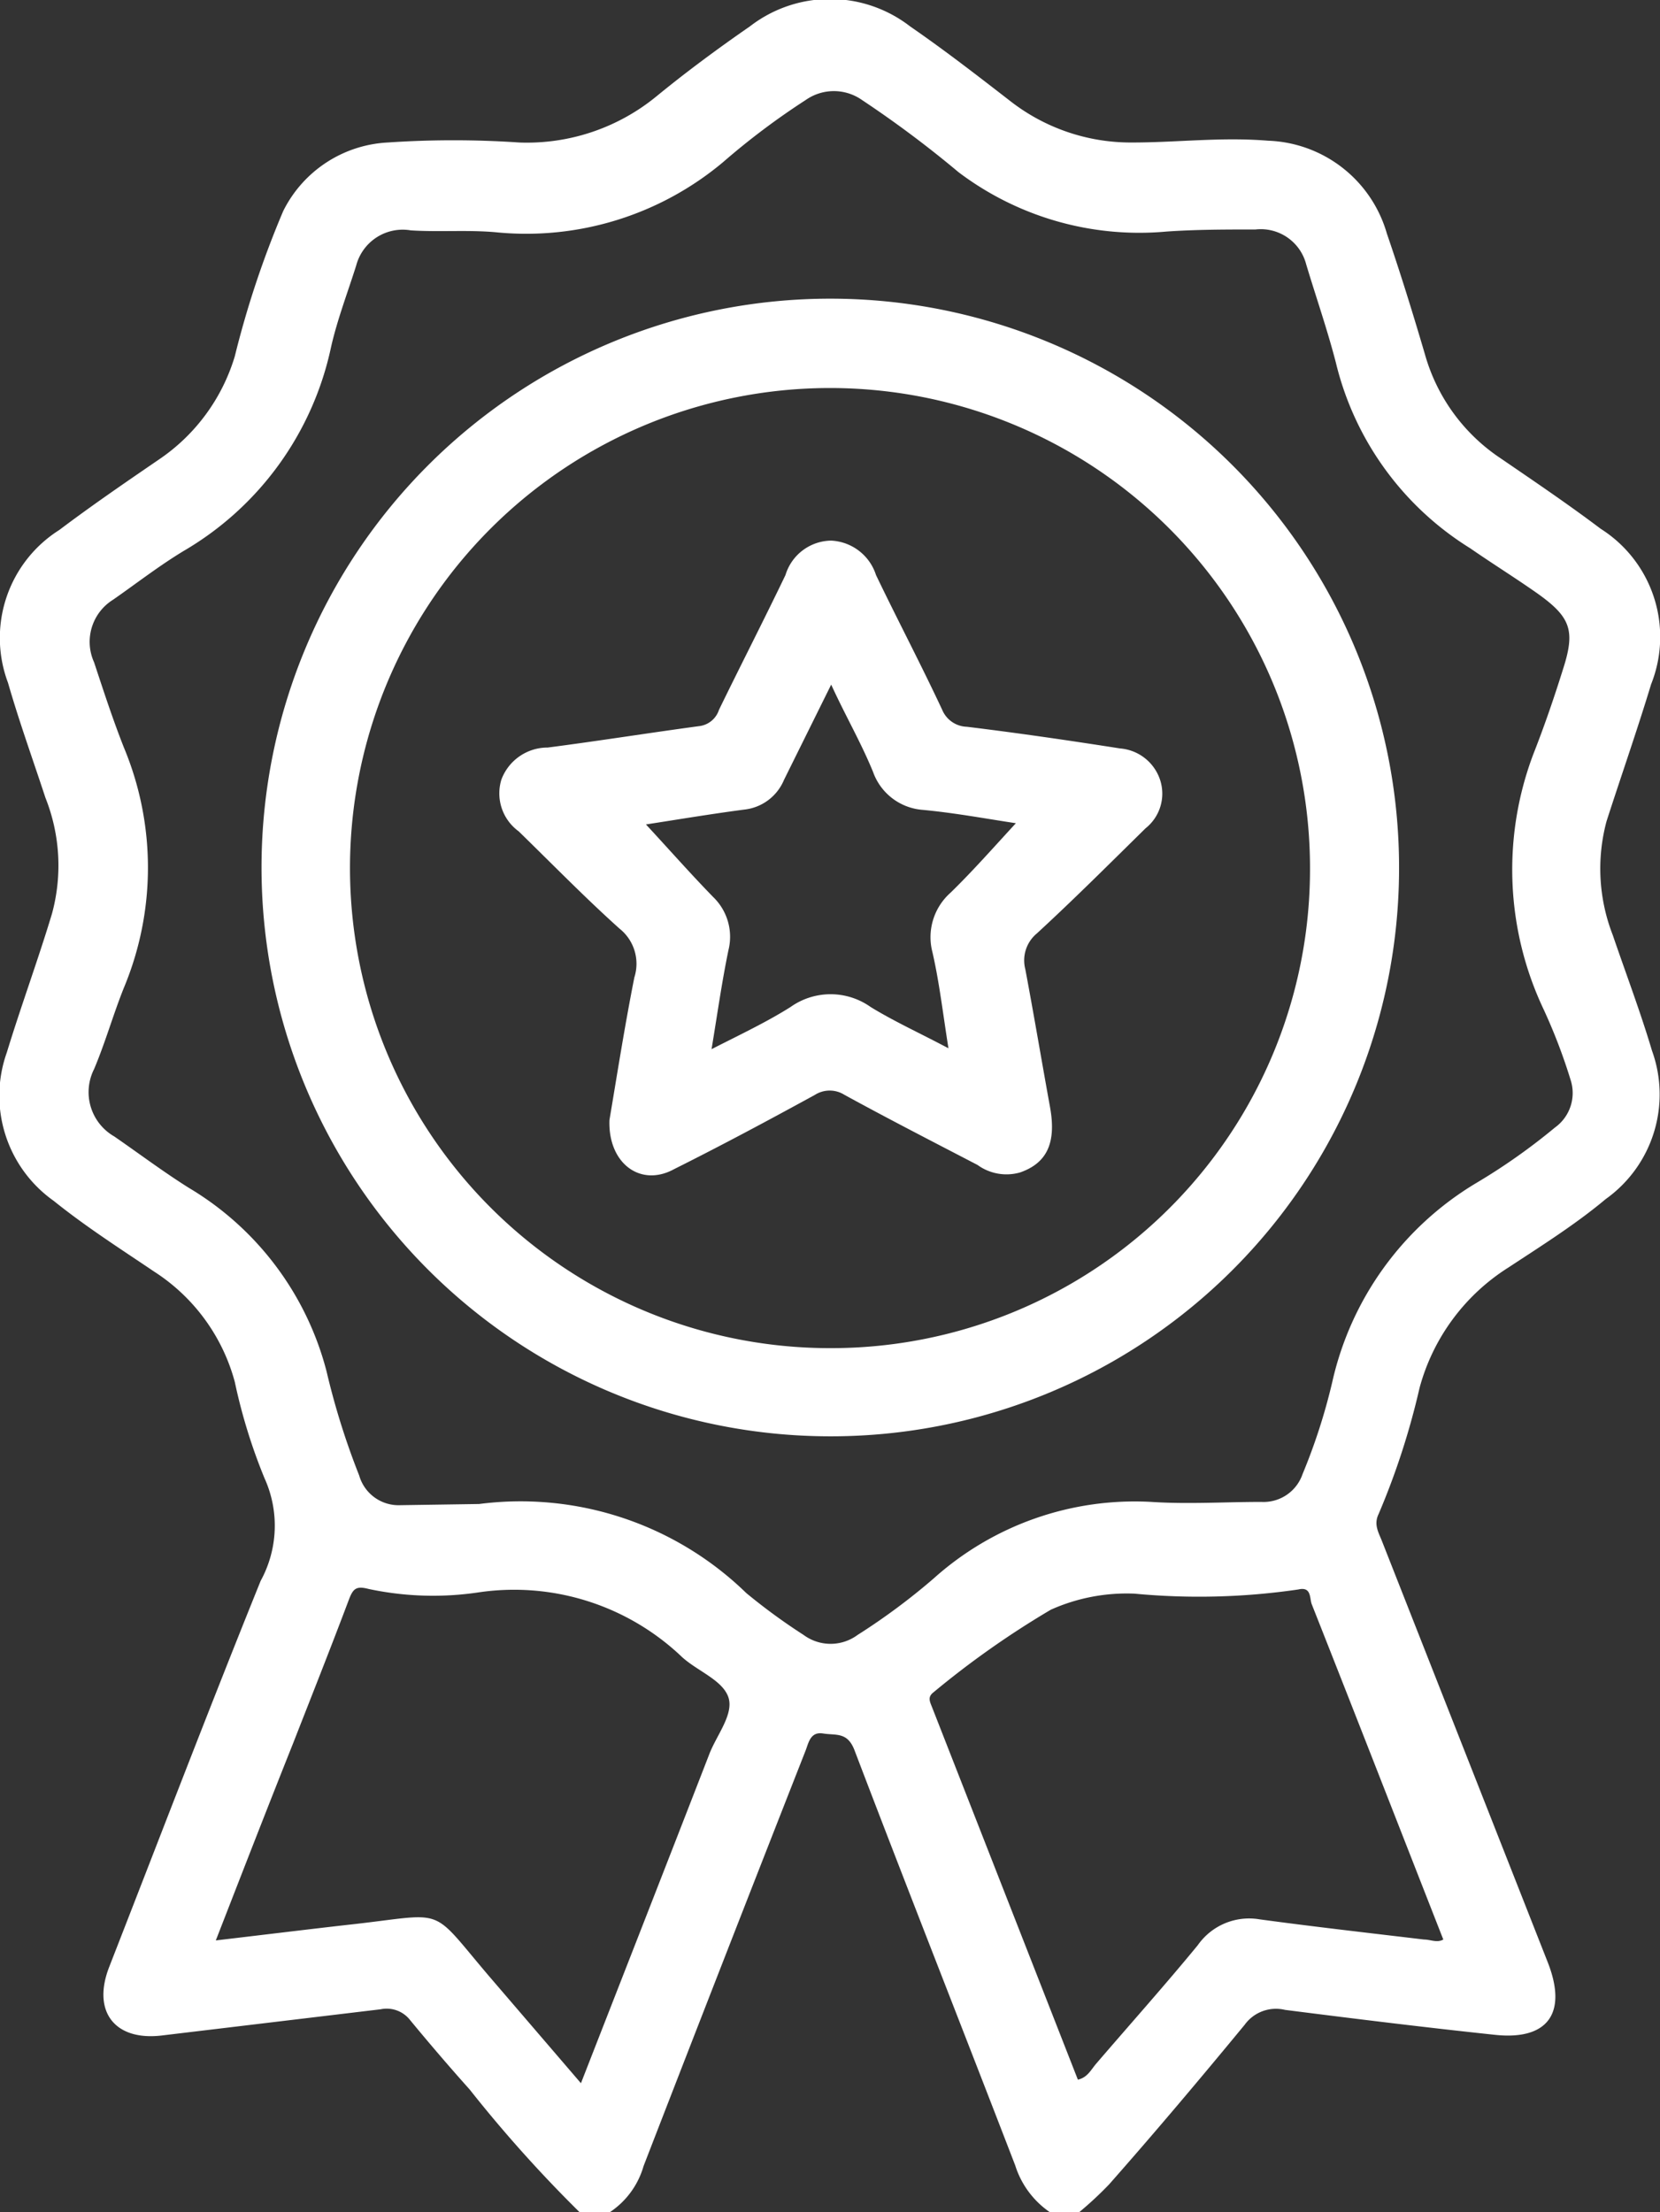
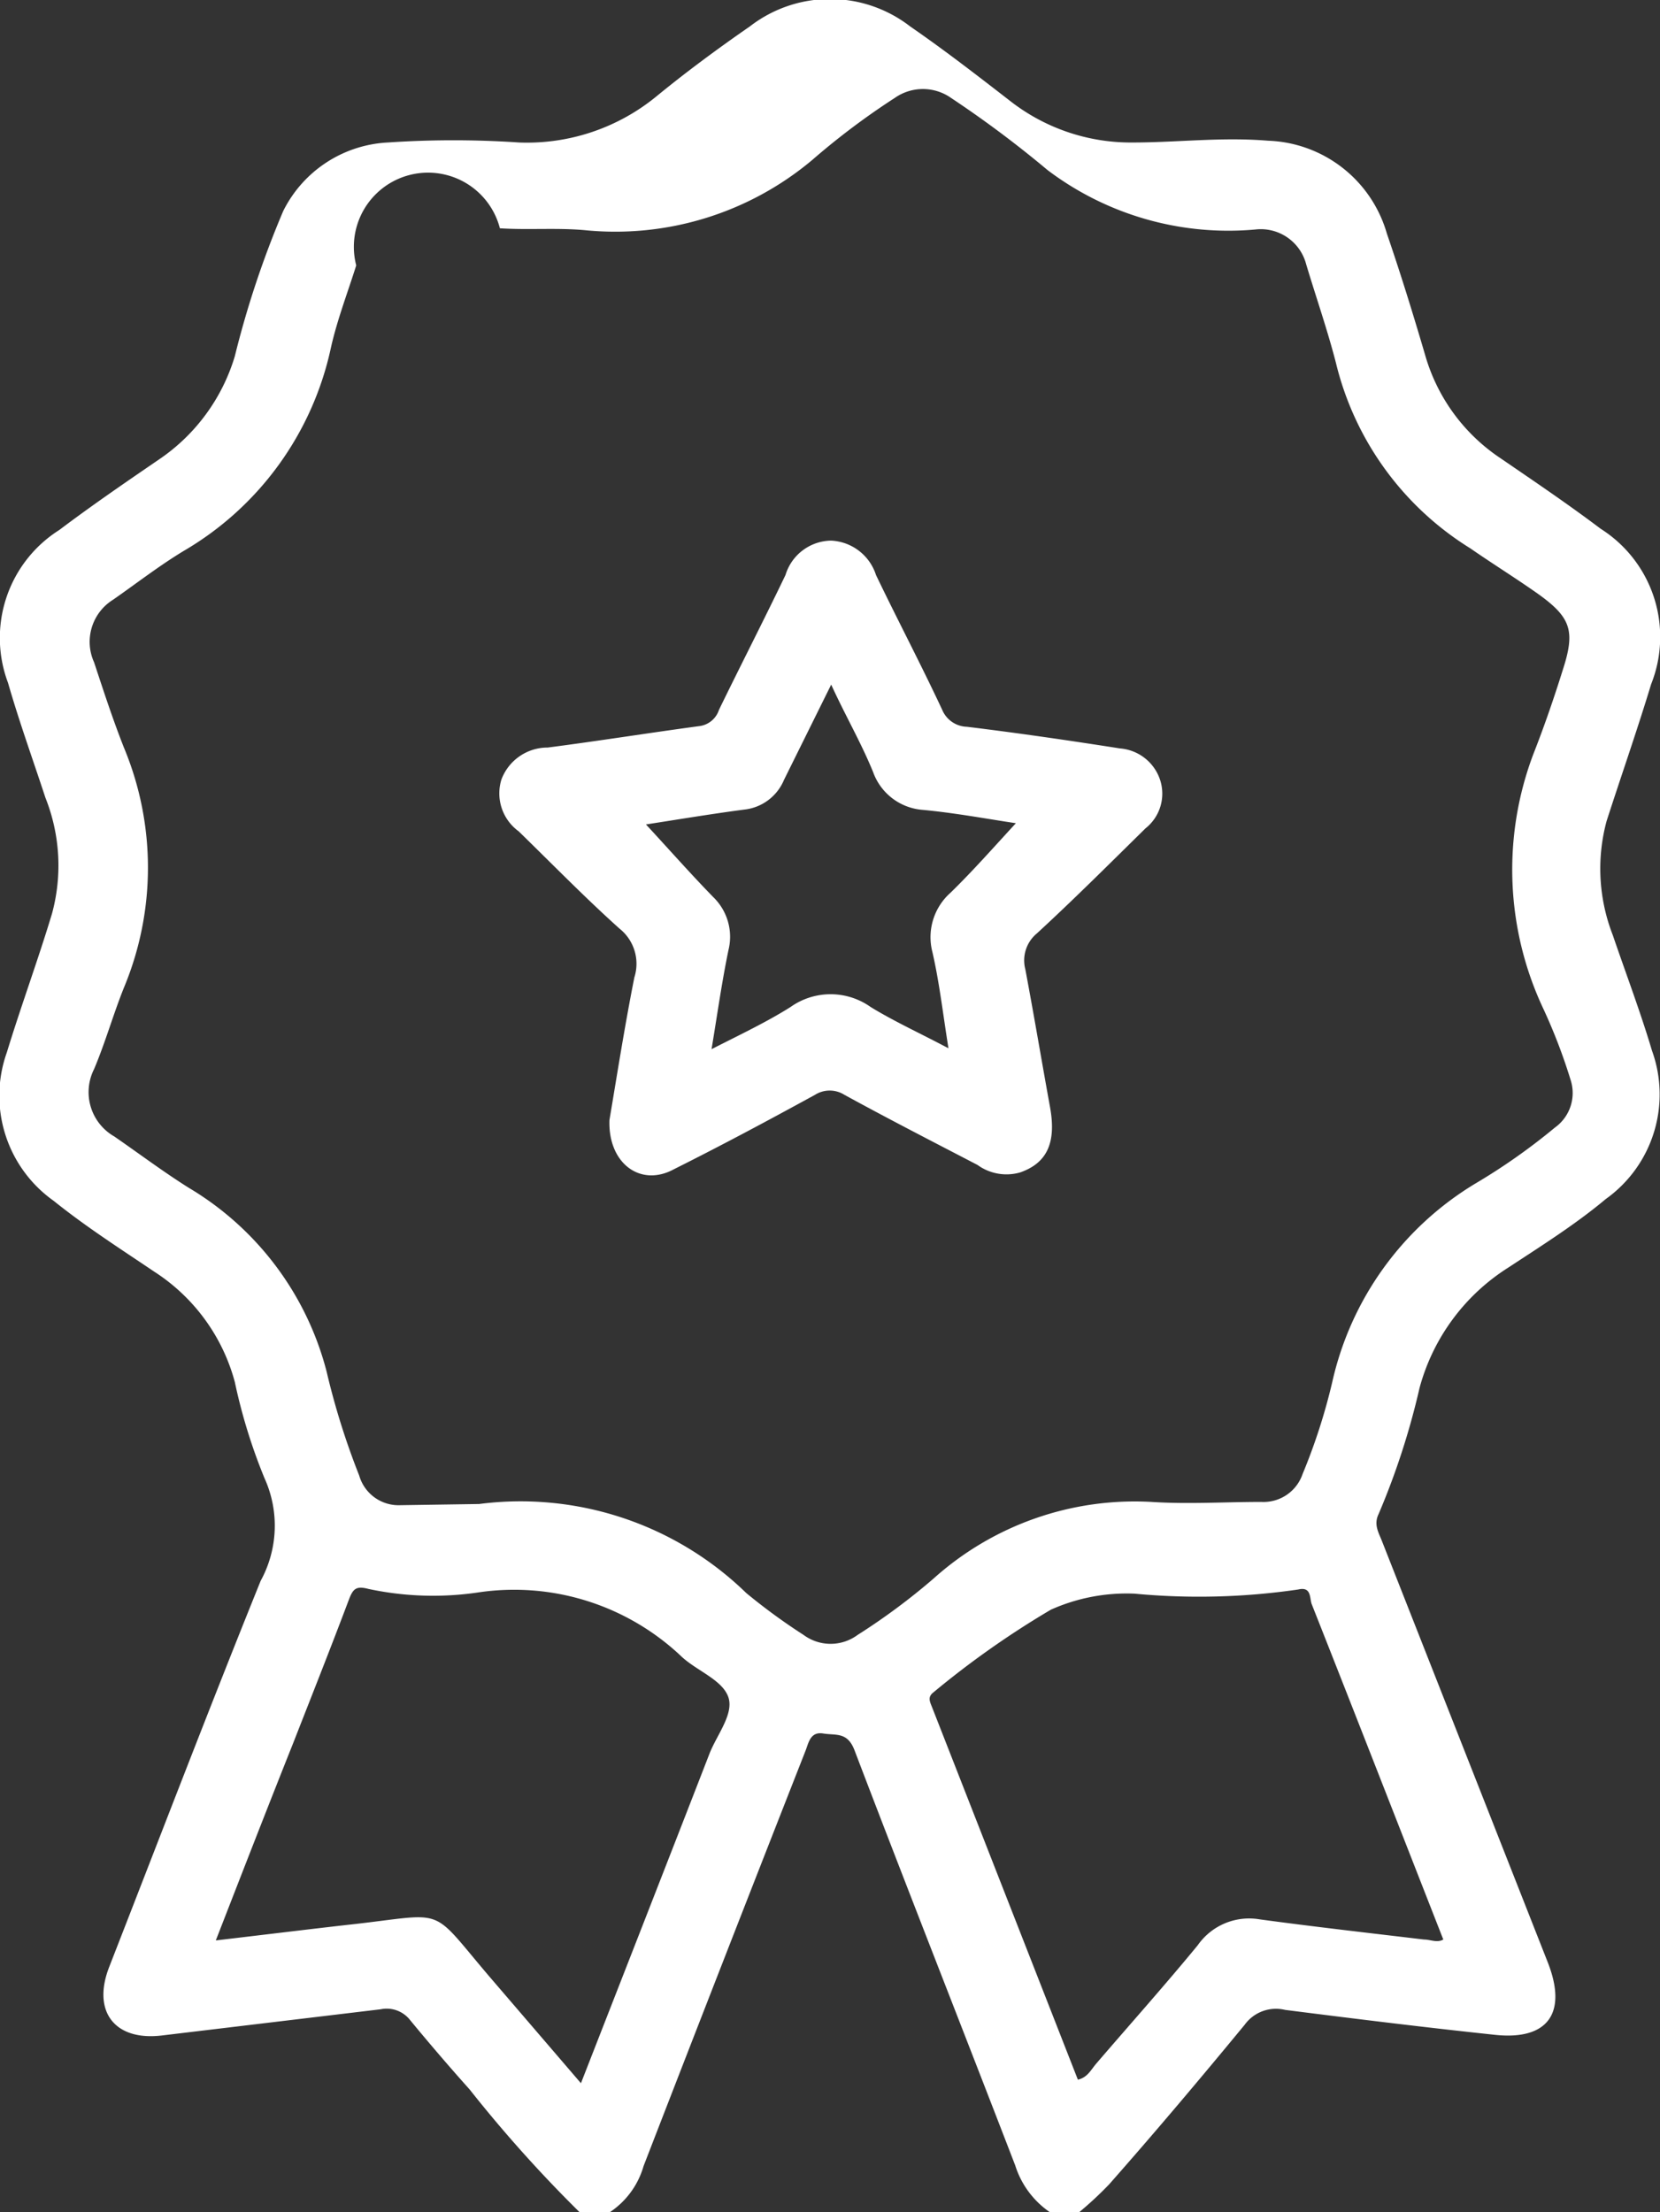
<svg xmlns="http://www.w3.org/2000/svg" viewBox="0 0 55.92 74.51">
  <rect x="0" y="0" width="55.92" height="74.51" fill="#333333" stroke="none" />
  <defs>
    <style>.cls-1{fill:white;}</style>
  </defs>
  <g id="Livello_2" data-name="Livello 2">
    <g id="Livello_1-2" data-name="Livello 1">
-       <path class="cls-1" d="M19.52,74.51a45.25,45.25,0,0,1-3.7-4.13c-.68-.76-1.34-1.53-2-2.33a1,1,0,0,0-1-.37l-7.35.88c-1.6.2-2.38-.8-1.79-2.31,1.69-4.33,3.35-8.67,5.1-13a3.87,3.87,0,0,0,.13-3.46,18.75,18.75,0,0,1-1-3.24,6.39,6.39,0,0,0-2.72-3.72c-1.14-.77-2.3-1.51-3.38-2.38a4.34,4.34,0,0,1-1.58-5c.48-1.57,1.05-3.11,1.52-4.67a6.17,6.17,0,0,0-.22-3.91C1.11,25.59.65,24.32.27,23A4.3,4.3,0,0,1,2,17.85c1.1-.83,2.24-1.61,3.38-2.39A6.42,6.42,0,0,0,7.91,12,32.26,32.26,0,0,1,9.54,7.11,4.17,4.17,0,0,1,13.06,4.8a32.74,32.74,0,0,1,4.43,0,6.88,6.88,0,0,0,4.63-1.56c1-.82,2.07-1.61,3.14-2.35a4.41,4.41,0,0,1,5.4,0c1.16.8,2.27,1.66,3.38,2.52a6.6,6.6,0,0,0,4.1,1.39c1.53,0,3-.19,4.58-.06a4.32,4.32,0,0,1,4,3.13c.46,1.34.88,2.7,1.28,4.06a6.23,6.23,0,0,0,2.54,3.5c1.14.78,2.28,1.55,3.38,2.38a4.31,4.31,0,0,1,1.7,5.24c-.47,1.55-1,3.06-1.5,4.61a6.16,6.16,0,0,0,.21,3.84c.44,1.29.93,2.58,1.32,3.89a4.33,4.33,0,0,1-1.56,5c-1,.84-2.16,1.57-3.27,2.3a6.93,6.93,0,0,0-3,4.06,25.11,25.11,0,0,1-1.38,4.25c-.17.35,0,.62.11.9L52.14,66.1c.67,1.71,0,2.63-1.78,2.44-2.36-.25-4.71-.54-7.07-.84a1.3,1.3,0,0,0-1.36.5c-1.5,1.82-3,3.6-4.57,5.38a12.07,12.07,0,0,1-1,.93h-1a3,3,0,0,1-1.16-1.57c-1.8-4.67-3.64-9.33-5.42-14-.24-.61-.62-.48-1.05-.55s-.49.31-.59.57q-2.75,7-5.46,14a2.79,2.79,0,0,1-1.16,1.57ZM16.14,50.66a10.9,10.9,0,0,1,9,3,20.26,20.26,0,0,0,1.93,1.41,1.53,1.53,0,0,0,1.82,0,21.75,21.75,0,0,0,2.56-1.9,10.14,10.14,0,0,1,7.34-2.58c1.23.08,2.47,0,3.7,0a1.39,1.39,0,0,0,1.39-.94,19.92,19.92,0,0,0,1-3.1,10.48,10.48,0,0,1,4.83-6.69,20.69,20.69,0,0,0,2.67-1.88,1.43,1.43,0,0,0,.53-1.6A18.85,18.85,0,0,0,52,34a11,11,0,0,1-.35-8.59c.37-.94.7-1.9,1-2.86.42-1.3.27-1.75-.83-2.54-.75-.53-1.51-1-2.29-1.54A10.16,10.16,0,0,1,45,12.21c-.29-1.12-.67-2.21-1-3.31a1.58,1.58,0,0,0-1.71-1.17c-1,0-2,0-3,.07a10.1,10.1,0,0,1-7-2,36.62,36.62,0,0,0-3.25-2.43,1.65,1.65,0,0,0-1.9,0,24.62,24.62,0,0,0-2.78,2.09,10.32,10.32,0,0,1-7.69,2.36c-.94-.08-1.89,0-2.83-.06A1.62,1.62,0,0,0,12,8.94c-.29.92-.64,1.83-.85,2.76a10.47,10.47,0,0,1-4.95,6.85c-.83.5-1.6,1.1-2.39,1.65a1.67,1.67,0,0,0-.64,2.11c.33,1,.63,1.92,1,2.86a10.51,10.51,0,0,1,0,8.11c-.36.9-.62,1.83-1,2.73a1.72,1.72,0,0,0,.68,2.27c.84.58,1.65,1.19,2.51,1.73A10.16,10.16,0,0,1,11,46.19a25.07,25.07,0,0,0,1.1,3.51,1.38,1.38,0,0,0,1.38,1Zm3.43,19.51c1.48-3.79,2.91-7.44,4.33-11.1.25-.64.84-1.35.63-1.92s-1.05-.87-1.56-1.34a8.19,8.19,0,0,0-6.87-2.17,10.41,10.41,0,0,1-3.69-.12c-.42-.11-.52,0-.66.37-.61,1.62-1.25,3.23-1.88,4.84C9,60.91,8.15,63.1,7.27,65.36c1.53-.18,3-.36,4.4-.52,3.45-.37,2.73-.71,4.81,1.73Zm16.74-.12c.32-.07.44-.33.61-.53,1.15-1.34,2.33-2.66,3.43-4a2.11,2.11,0,0,1,2.08-.87c1.84.25,3.7.46,5.54.68.22,0,.44.12.65,0-1.49-3.8-2.95-7.55-4.43-11.29-.08-.2,0-.61-.46-.5a23.09,23.09,0,0,1-5.51.14,6.25,6.25,0,0,0-2.82.54A30.2,30.2,0,0,0,31.45,57c-.21.16-.13.31-.05.51Z" />
-       <path class="cls-1" d="M27.93,48.38a19.16,19.16,0,1,1,19.2-19.12A19.14,19.14,0,0,1,27.93,48.38Zm16.2-19.11A16.17,16.17,0,1,0,28,45.41,16.13,16.13,0,0,0,44.13,29.27Z" />
+       <path class="cls-1" d="M19.52,74.51a45.25,45.25,0,0,1-3.7-4.13c-.68-.76-1.34-1.53-2-2.33a1,1,0,0,0-1-.37l-7.35.88c-1.6.2-2.38-.8-1.79-2.31,1.69-4.33,3.35-8.67,5.1-13a3.87,3.87,0,0,0,.13-3.46,18.75,18.75,0,0,1-1-3.24,6.39,6.39,0,0,0-2.72-3.72c-1.14-.77-2.3-1.51-3.38-2.38a4.34,4.34,0,0,1-1.58-5c.48-1.57,1.05-3.11,1.52-4.67a6.17,6.17,0,0,0-.22-3.91C1.11,25.59.65,24.32.27,23A4.3,4.3,0,0,1,2,17.85c1.1-.83,2.24-1.61,3.38-2.39A6.42,6.42,0,0,0,7.91,12,32.26,32.26,0,0,1,9.54,7.11,4.17,4.17,0,0,1,13.06,4.8a32.74,32.74,0,0,1,4.43,0,6.88,6.88,0,0,0,4.63-1.56c1-.82,2.07-1.61,3.14-2.35a4.41,4.41,0,0,1,5.4,0c1.16.8,2.27,1.66,3.38,2.52a6.6,6.6,0,0,0,4.1,1.39c1.53,0,3-.19,4.58-.06a4.32,4.32,0,0,1,4,3.13c.46,1.34.88,2.7,1.28,4.06a6.23,6.23,0,0,0,2.54,3.5c1.14.78,2.28,1.55,3.38,2.38a4.31,4.31,0,0,1,1.7,5.24c-.47,1.55-1,3.06-1.5,4.61a6.16,6.16,0,0,0,.21,3.84c.44,1.29.93,2.58,1.32,3.89a4.33,4.33,0,0,1-1.56,5c-1,.84-2.16,1.57-3.27,2.3a6.93,6.93,0,0,0-3,4.06,25.11,25.11,0,0,1-1.38,4.25c-.17.35,0,.62.11.9L52.14,66.1c.67,1.71,0,2.63-1.78,2.44-2.36-.25-4.71-.54-7.07-.84a1.3,1.3,0,0,0-1.36.5c-1.5,1.82-3,3.6-4.57,5.38a12.07,12.07,0,0,1-1,.93h-1a3,3,0,0,1-1.16-1.57c-1.8-4.67-3.64-9.33-5.42-14-.24-.61-.62-.48-1.05-.55s-.49.31-.59.57q-2.75,7-5.46,14a2.79,2.79,0,0,1-1.16,1.57ZM16.14,50.66a10.9,10.9,0,0,1,9,3,20.26,20.26,0,0,0,1.93,1.41,1.53,1.53,0,0,0,1.82,0,21.75,21.75,0,0,0,2.56-1.9,10.14,10.14,0,0,1,7.34-2.58c1.23.08,2.47,0,3.7,0a1.39,1.39,0,0,0,1.39-.94,19.92,19.92,0,0,0,1-3.1,10.48,10.48,0,0,1,4.83-6.69,20.69,20.69,0,0,0,2.67-1.88,1.43,1.43,0,0,0,.53-1.6A18.85,18.85,0,0,0,52,34a11,11,0,0,1-.35-8.59c.37-.94.7-1.9,1-2.86.42-1.3.27-1.75-.83-2.54-.75-.53-1.51-1-2.29-1.54A10.16,10.16,0,0,1,45,12.21c-.29-1.12-.67-2.21-1-3.31a1.58,1.58,0,0,0-1.71-1.17a10.1,10.1,0,0,1-7-2,36.62,36.62,0,0,0-3.25-2.43,1.65,1.65,0,0,0-1.9,0,24.62,24.62,0,0,0-2.78,2.09,10.32,10.32,0,0,1-7.69,2.36c-.94-.08-1.89,0-2.83-.06A1.62,1.62,0,0,0,12,8.94c-.29.92-.64,1.83-.85,2.76a10.47,10.47,0,0,1-4.95,6.85c-.83.5-1.6,1.1-2.39,1.65a1.67,1.67,0,0,0-.64,2.11c.33,1,.63,1.92,1,2.86a10.51,10.51,0,0,1,0,8.11c-.36.9-.62,1.83-1,2.73a1.72,1.72,0,0,0,.68,2.27c.84.58,1.65,1.19,2.51,1.73A10.16,10.16,0,0,1,11,46.19a25.07,25.07,0,0,0,1.1,3.51,1.38,1.38,0,0,0,1.38,1Zm3.43,19.51c1.48-3.79,2.91-7.44,4.33-11.1.25-.64.84-1.35.63-1.92s-1.05-.87-1.56-1.34a8.19,8.19,0,0,0-6.87-2.17,10.41,10.41,0,0,1-3.69-.12c-.42-.11-.52,0-.66.37-.61,1.62-1.25,3.23-1.88,4.84C9,60.91,8.15,63.1,7.27,65.36c1.53-.18,3-.36,4.4-.52,3.45-.37,2.73-.71,4.81,1.73Zm16.74-.12c.32-.07.44-.33.61-.53,1.15-1.34,2.33-2.66,3.43-4a2.11,2.11,0,0,1,2.08-.87c1.84.25,3.7.46,5.54.68.22,0,.44.12.65,0-1.49-3.8-2.95-7.55-4.43-11.29-.08-.2,0-.61-.46-.5a23.09,23.09,0,0,1-5.51.14,6.25,6.25,0,0,0-2.82.54A30.2,30.2,0,0,0,31.45,57c-.21.16-.13.31-.05.51Z" />
      <path class="cls-1" d="M20.53,37.73c.25-1.48.51-3.15.84-4.81a1.51,1.51,0,0,0-.5-1.64C19.7,30.23,18.6,29.1,17.47,28a1.58,1.58,0,0,1-.58-1.74,1.66,1.66,0,0,1,1.56-1.08c1.7-.22,3.39-.49,5.09-.72a.8.8,0,0,0,.68-.55c.74-1.52,1.5-3,2.24-4.54A1.63,1.63,0,0,1,28,18.21a1.67,1.67,0,0,1,1.51,1.16c.73,1.52,1.51,3,2.23,4.54a.93.93,0,0,0,.83.57c1.72.21,3.44.46,5.16.73a1.55,1.55,0,0,1,1.35,1.06,1.49,1.49,0,0,1-.49,1.63c-1.21,1.19-2.41,2.39-3.66,3.54a1.18,1.18,0,0,0-.39,1.21c.29,1.54.55,3.09.83,4.63.22,1.2-.09,1.89-1,2.21a1.66,1.66,0,0,1-1.44-.25c-1.5-.78-3-1.55-4.48-2.36a.93.93,0,0,0-1,0c-1.57.86-3.14,1.7-4.74,2.5C21.58,40,20.48,39.19,20.53,37.73Zm13.7-10c-1-.15-2.07-.35-3.14-.45A1.93,1.93,0,0,1,29.41,26C29,25,28.48,24.11,28,23.06l-1.59,3.21a1.64,1.64,0,0,1-1.34,1c-1.14.15-2.27.34-3.31.5.76.82,1.5,1.66,2.27,2.45A1.86,1.86,0,0,1,24.54,32c-.22,1.06-.37,2.13-.57,3.34,1-.51,1.85-.91,2.66-1.42a2.33,2.33,0,0,1,2.7,0c.8.49,1.66.88,2.62,1.39-.19-1.2-.31-2.24-.54-3.24a2,2,0,0,1,.61-2C32.78,29.33,33.5,28.51,34.23,27.72Z" />
    </g>
  </g>
</svg>